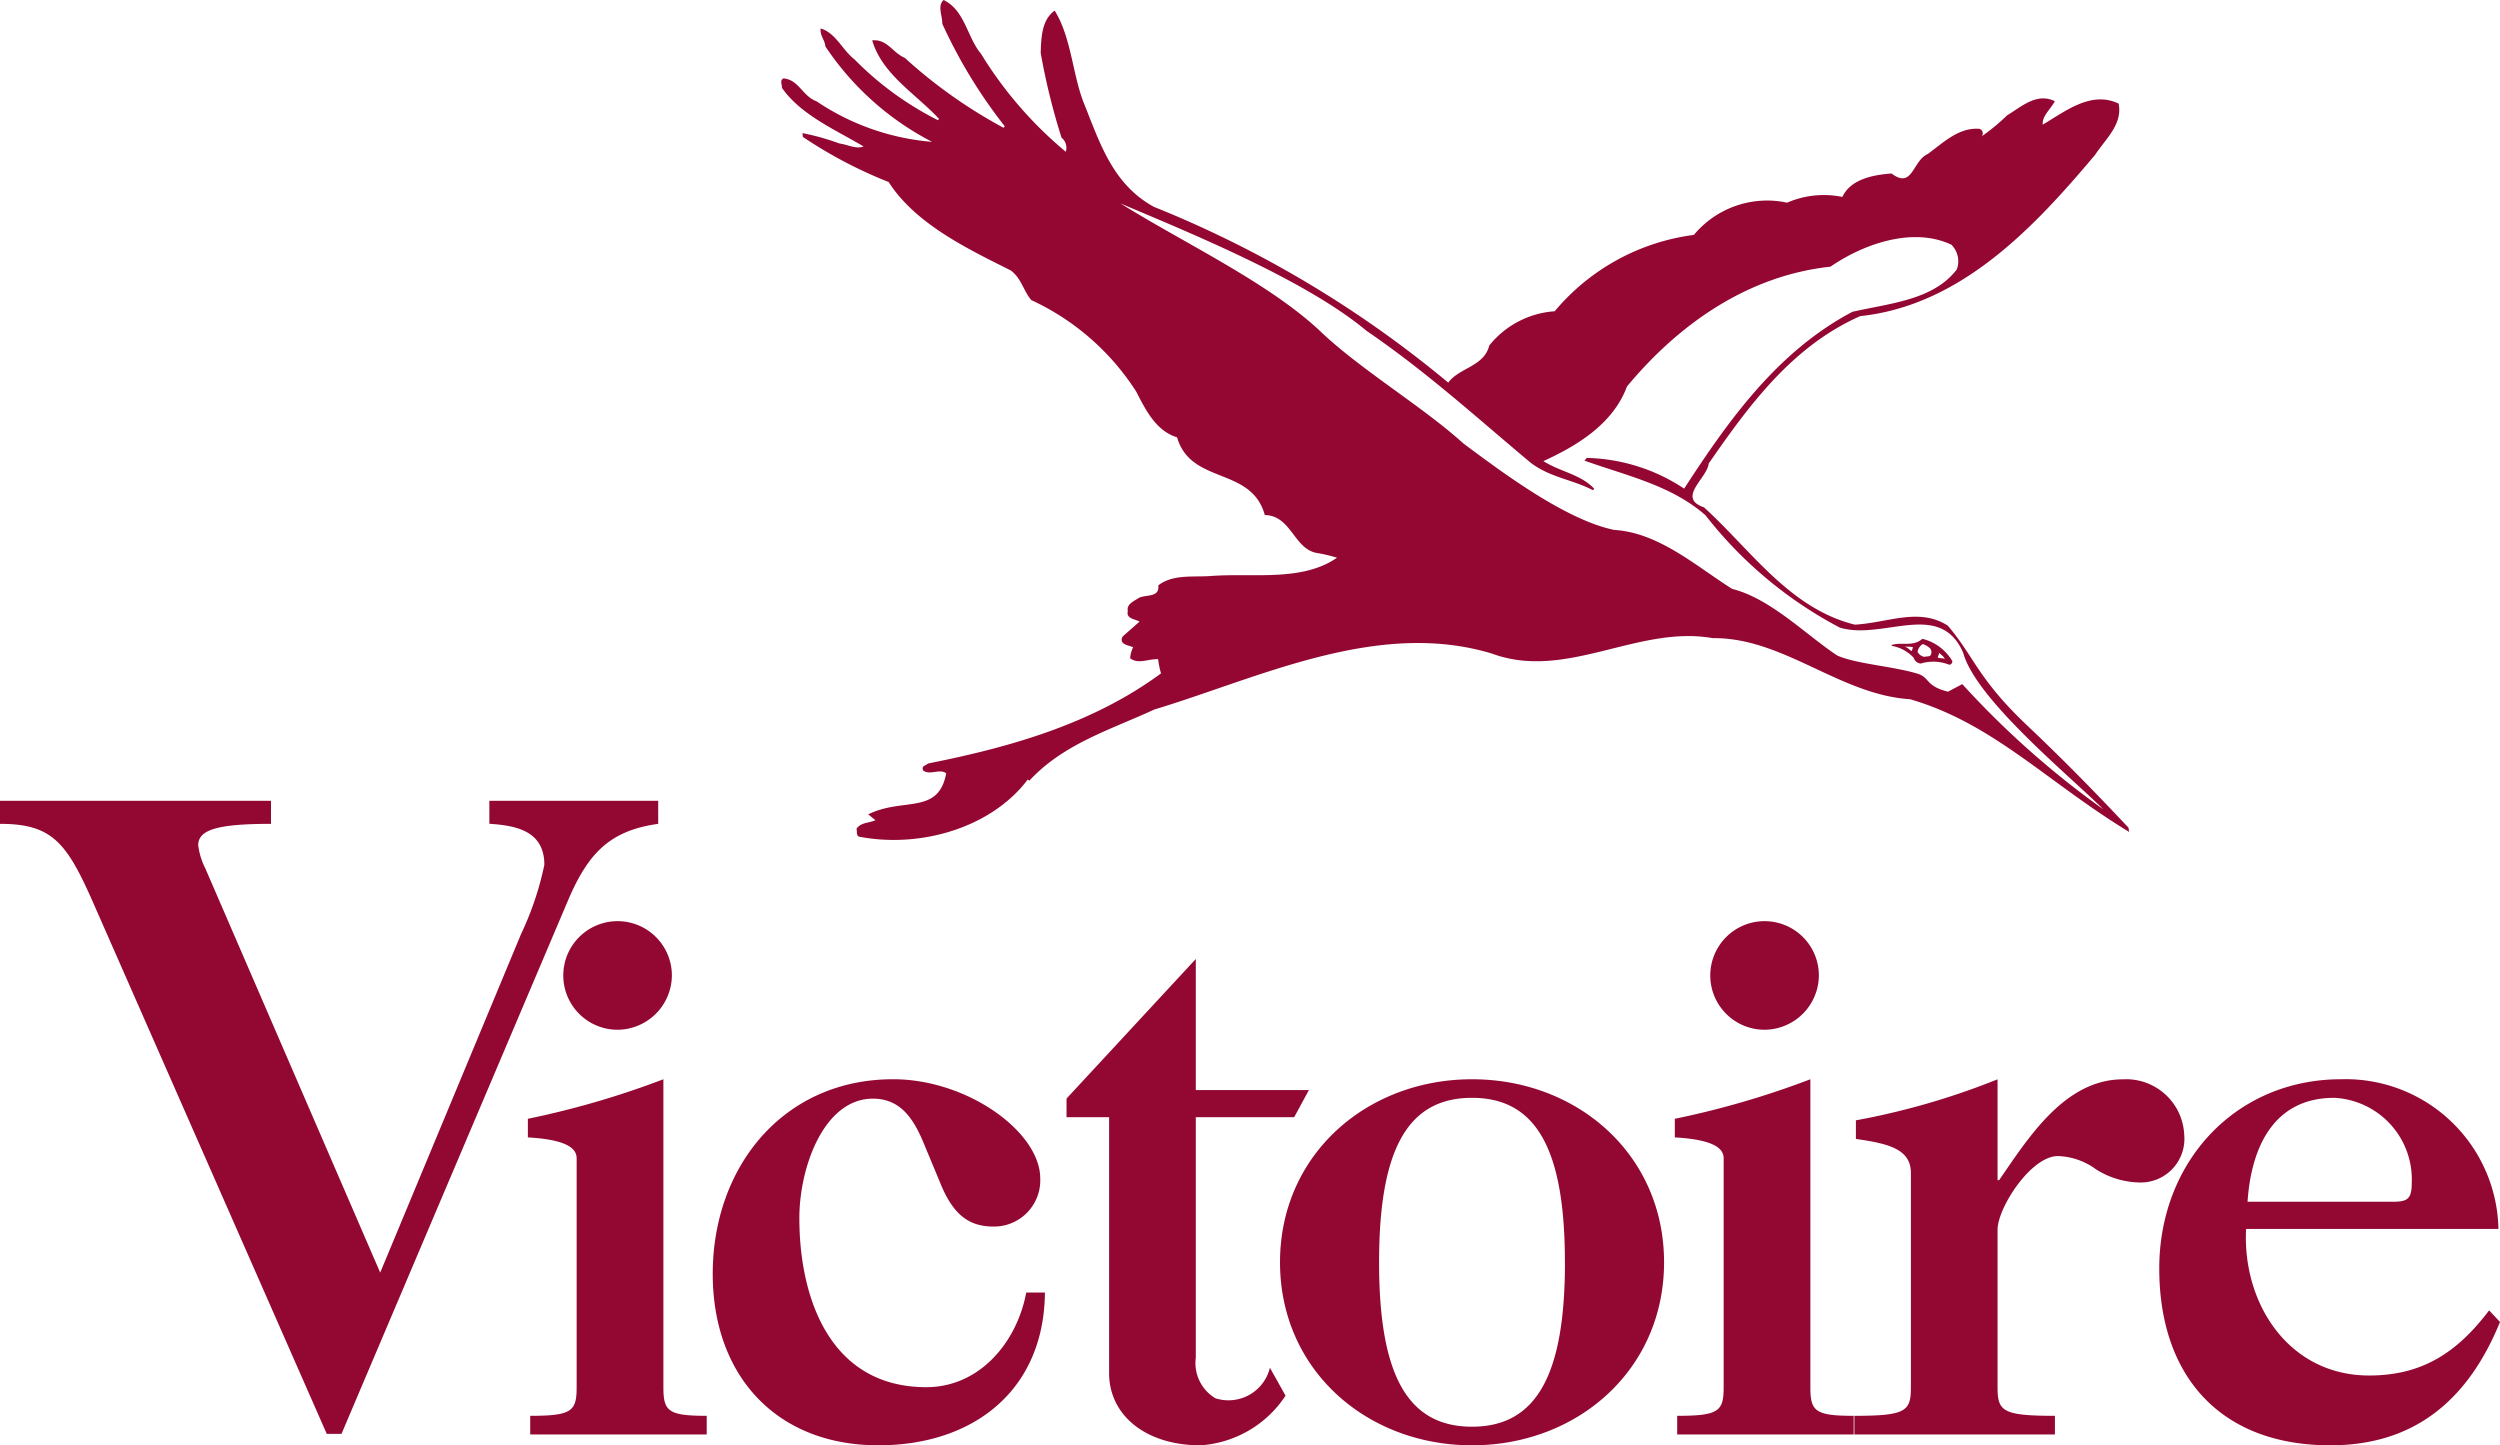
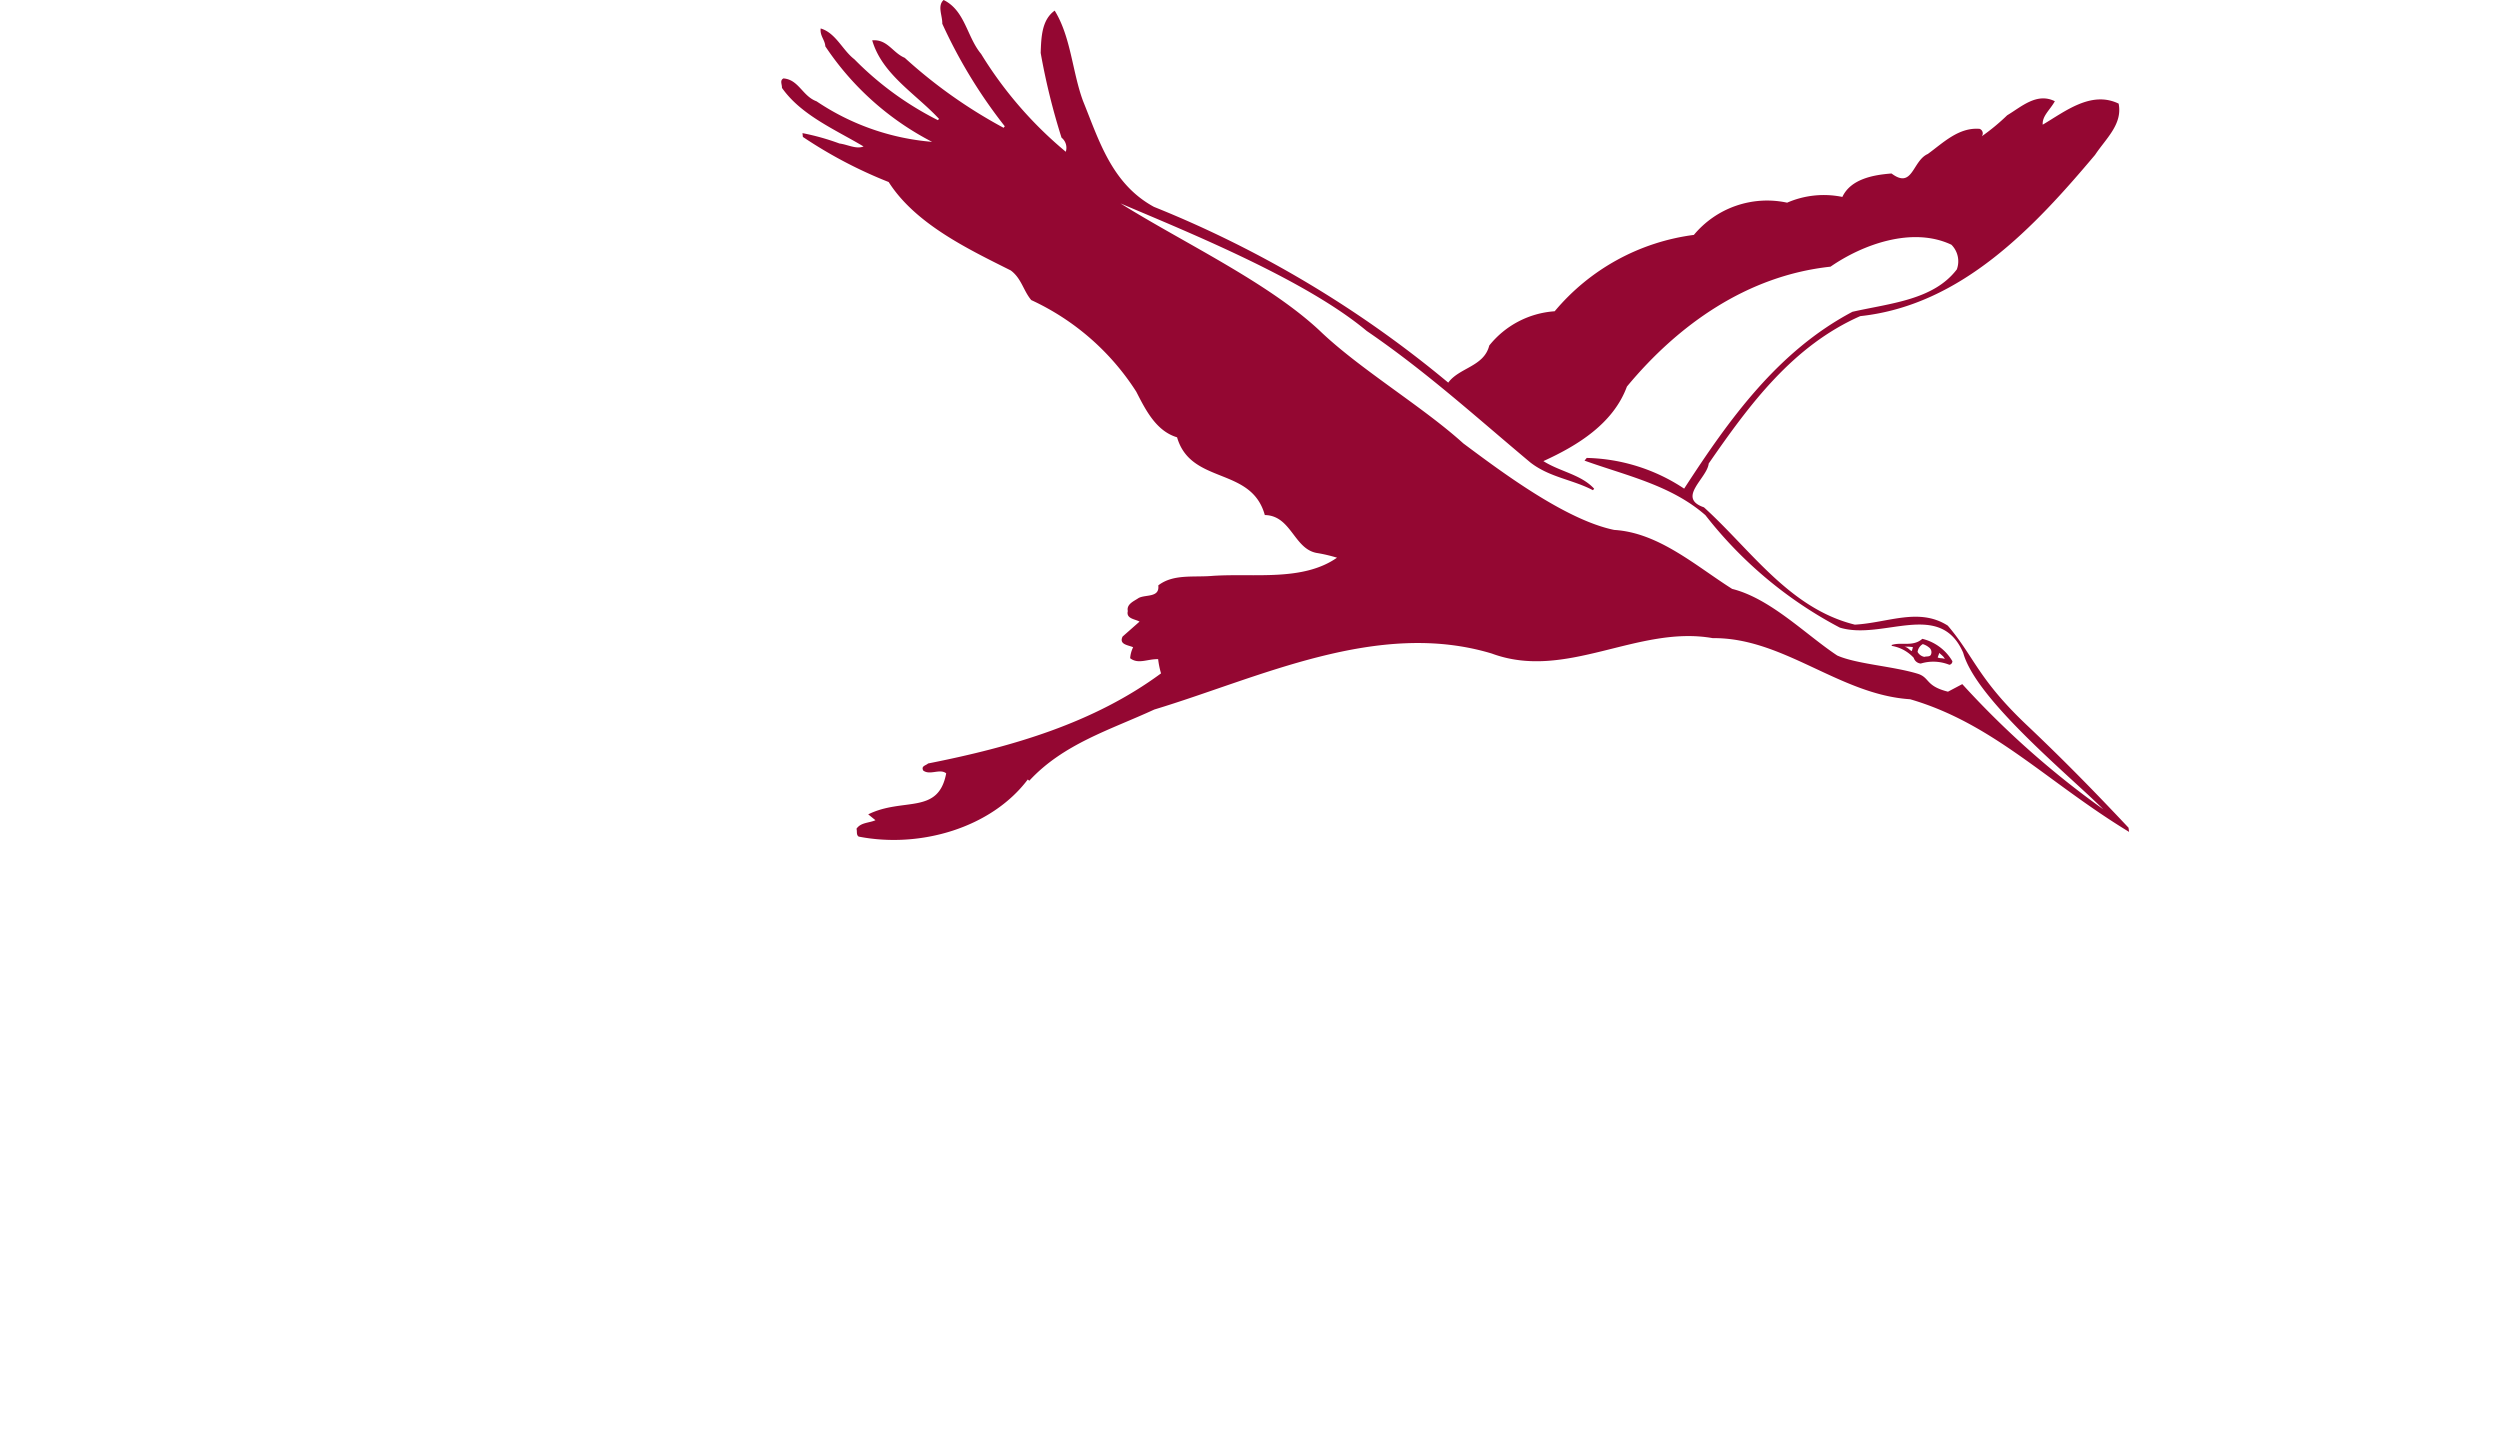
<svg xmlns="http://www.w3.org/2000/svg" id="menu" width="128" height="74" viewBox="0 0 128 74">
  <g id="logo-victoire">
-     <path id="Combined-Shape" d="M52.544,66.176H53.5c-.04,5-3.648,7.824-8.525,7.824-5.234,0-8.483-3.574-8.483-8.776,0-5.481,3.607-9.967,9.237-9.967,3.806,0,7.532,2.7,7.532,5.083A2.369,2.369,0,0,1,50.878,62.8c-1.229,0-2.06-.557-2.734-2.225l-.874-2.1c-.515-1.23-1.189-2.224-2.576-2.224-2.5,0-3.767,3.495-3.767,6.116,0,4.13,1.586,8.657,6.5,8.657C50.165,71.021,52.068,68.719,52.544,66.176ZM29.06,46.155,17.485,73.413H16.73L4.877,46.46C3.449,43.184,2.737,42.181,0,42.181V41H13.875v1.181c-2.734,0-3.726.3-3.726,1.091a3.55,3.55,0,0,0,.358,1.178l8.959,20.707,7.216-17.343a15.7,15.7,0,0,0,1.189-3.537c0-1.792-1.547-2.009-2.816-2.1V41H33.7v1.181C31.2,42.529,30.091,43.708,29.06,46.155Zm2.606,6.568A2.78,2.78,0,1,1,34.4,49.942,2.8,2.8,0,0,1,31.666,52.723Zm-4.639,5.512v-.953a44.822,44.822,0,0,0,6.939-2.024V71.022c0,1.231.237,1.468,2.218,1.468v.955H27.147V72.49c2.14,0,2.377-.237,2.377-1.468V59.307C29.524,58.83,29.088,58.353,27.027,58.235ZM85.2,64.63C85.2,70.147,80.761,74,75.369,74s-9.832-3.852-9.832-9.369,4.441-9.373,9.832-9.373S85.2,59.109,85.2,64.63Zm-5.077,0c0-5.721-1.426-8.421-4.757-8.421s-4.757,2.7-4.757,8.421,1.427,8.417,4.757,8.417S80.126,70.347,80.126,64.63ZM90.392,52.723a2.78,2.78,0,1,1,2.734-2.781A2.8,2.8,0,0,1,90.392,52.723Zm-4.641,5.512v-.953a44.769,44.769,0,0,0,6.94-2.024V71.022c0,1.231.239,1.468,2.218,1.468v.955H85.872V72.49c2.141,0,2.379-.237,2.379-1.468V59.307C88.251,58.83,87.815,58.353,85.751,58.235Zm16.524,4.726v8.06c0,1.231.241,1.469,2.937,1.469v.954H94.944V72.49c2.657,0,2.894-.238,2.894-1.469V60.061c0-1.232-1.149-1.509-2.816-1.747v-.953a37.624,37.624,0,0,0,7.253-2.1v5.161h.081c1.507-2.184,3.368-5.161,6.346-5.161a2.975,2.975,0,0,1,3.129,2.82,2.239,2.239,0,0,1-2.338,2.461,4.314,4.314,0,0,1-2.181-.675,3.468,3.468,0,0,0-1.944-.676C103.981,59.187,102.275,61.848,102.275,62.961ZM62.232,71.593a2.186,2.186,0,0,0,2.788-1.564l.8,1.429A5.654,5.654,0,0,1,61.465,74c-2.815,0-4.679-1.549-4.679-3.693V57.2h-2.18v-.953L61.225,49.1v6.711h5.79L66.262,57.2H61.225V69.513A2.1,2.1,0,0,0,62.232,71.593ZM115.075,61.53h7.414c.751,0,.992-.119.992-.953a4.183,4.183,0,0,0-3.963-4.368C116.184,56.209,115.232,59.11,115.075,61.53Zm12.369,5.561.556.595C126.413,71.577,123.717,74,119.316,74c-5.667,0-8.762-3.574-8.762-9.055,0-5.44,3.887-9.688,9.317-9.688a7.826,7.826,0,0,1,8.049,7.663H115c-.2,3.813,2.18,7.506,6.3,7.506C124.036,70.426,125.818,69.234,127.444,67.091Z" fill="#930832" fill-rule="evenodd" />
    <path id="Fill-1" d="M99.209,33.66l.085-.231c.093.1.24.188.276.313-.119-.063-.243-.018-.361-.082Zm-.341-.15c-.058.135-.227.081-.34.122a.5.5,0,0,1-.348-.254.549.549,0,0,1,.267-.4.915.915,0,0,1,.318.171.3.3,0,0,1,.1.364Zm-.982-.175c-.094-.02-.216-.217-.389-.218a1.61,1.61,0,0,1,.445.018Zm.537-.627c-.481.427-1.072.146-1.576.317l.018.046a1.971,1.971,0,0,1,1.118.61.409.409,0,0,0,.362.292,2.205,2.205,0,0,1,1.462.064.182.182,0,0,0,.155-.184,2.449,2.449,0,0,0-1.539-1.145Zm2.048,2.318-.734.388c-1.17-.291-.919-.728-1.562-.922-1.276-.386-3.121-.492-4.107-.929-1.6-1.056-3.408-2.916-5.381-3.411-1.851-1.168-3.756-2.88-6.035-3.019-2.5-.512-5.8-2.992-7.733-4.433-2.067-1.875-5.314-3.811-7.342-5.761-2.655-2.488-7-4.515-10.208-6.524,3.612,1.532,9.486,3.922,12.607,6.53,3.064,2.093,5.647,4.449,8.378,6.733.989.768,2.158.871,3.206,1.421l.061-.077c-.671-.73-1.747-.871-2.6-1.413,1.754-.8,3.576-1.918,4.277-3.816,2.622-3.165,6.16-5.681,10.424-6.139,1.648-1.142,4.195-2.067,6.19-1.124a1.2,1.2,0,0,1,.278,1.262c-1.194,1.571-3.411,1.732-5.346,2.172-3.8,2.011-6.293,5.471-8.615,9.054a9.373,9.373,0,0,0-4.988-1.572l-.114.138c2.117.763,4.431,1.252,6.191,2.794A21.266,21.266,0,0,0,94.2,32.134c2.208.668,5.136-1.448,6.317,1.292.65,2.389,5.512,6.346,7.171,8.01a45.479,45.479,0,0,1-7.22-6.41Zm8.509,7.352c-1.692-1.8-3.315-3.461-5.211-5.256-2.5-2.367-2.7-3.518-4.043-5.09-1.47-.942-3.057-.145-4.757-.05-3.353-.83-5.333-3.841-7.727-6.007-1.409-.483.168-1.49.243-2.242,2.112-3.055,4.314-6.022,7.758-7.547,5.2-.556,8.947-4.6,12.025-8.257.549-.829,1.418-1.567,1.206-2.624-1.412-.68-2.753.412-3.887,1.078-.034-.446.375-.754.621-1.2-.925-.464-1.722.293-2.44.719a10.714,10.714,0,0,1-1.3,1.075.247.247,0,0,0-.112-.38c-1.068-.085-1.848.7-2.651,1.286-.795.35-.768,1.821-1.858,1-.941.069-2.093.288-2.518,1.2a4.709,4.709,0,0,0-2.828.294,4.877,4.877,0,0,0-4.774,1.65A11.166,11.166,0,0,0,79.6,15.937a4.7,4.7,0,0,0-3.35,1.754c-.267,1.08-1.535,1.128-2.1,1.9a56.372,56.372,0,0,0-15.069-9c-2.163-1.18-2.809-3.4-3.63-5.42C54.9,3.678,54.836,1.9,54,.544c-.669.477-.689,1.377-.717,2.166a34.007,34.007,0,0,0,1.067,4.338.664.664,0,0,1,.218.722,20.309,20.309,0,0,1-4.335-5.008C49.5,1.883,49.417.544,48.314,0c-.336.3-.056.807-.069,1.215a25.785,25.785,0,0,0,3.2,5.251l-.062.077A25.342,25.342,0,0,1,46.322,2.96C45.7,2.7,45.441,2,44.657,2.065c.51,1.744,2.21,2.718,3.424,4.024l-.064.062a16.21,16.21,0,0,1-4.276-3.119c-.6-.457-.949-1.348-1.723-1.575-.044.385.219.581.239.916a14.612,14.612,0,0,0,5.467,4.89,12.4,12.4,0,0,1-5.918-2.077c-.721-.263-.91-1.113-1.695-1.171-.2.105-.064.315-.075.484.981,1.4,2.743,2.142,4.178,3-.379.154-.815-.1-1.232-.151a12.211,12.211,0,0,0-1.895-.532l.02.194A23.111,23.111,0,0,0,45.5,9.32c1.374,2.158,4.1,3.446,6.25,4.526.551.406.647,1.043,1.051,1.518a12.705,12.705,0,0,1,5.375,4.689c.466.907,1.007,2.015,2.09,2.337.709,2.44,3.805,1.485,4.492,3.98,1.375.026,1.492,1.782,2.711,1.95a7.979,7.979,0,0,1,.986.234c-1.751,1.221-4.215.791-6.351.929-.979.089-2.021-.112-2.8.489.081.652-.676.45-1.02.654-.211.148-.618.3-.54.66-.1.4.383.409.6.541l-.867.764c-.2.414.287.434.539.547a1.536,1.536,0,0,0-.152.563c.416.323.879.035,1.433.048a4.231,4.231,0,0,0,.148.728c-3.438,2.534-7.579,3.753-11.928,4.613-.116.111-.369.124-.247.362.341.26.853-.116,1.175.143-.4,2.144-2.2,1.215-3.992,2.1l.371.3c-.324.147-.751.107-.972.439.044.136-.023.31.114.4,3.133.614,6.784-.44,8.656-2.924l.078.063c1.751-1.895,4.164-2.611,6.4-3.645,5.385-1.628,11.432-4.631,17.276-2.868,3.813,1.413,7.468-1.468,11.316-.787,3.616-.04,6.5,2.9,10.105,3.128,4.26,1.24,7,4.232,11.212,6.792Z" fill="#940732" fill-rule="evenodd" />
  </g>
</svg>